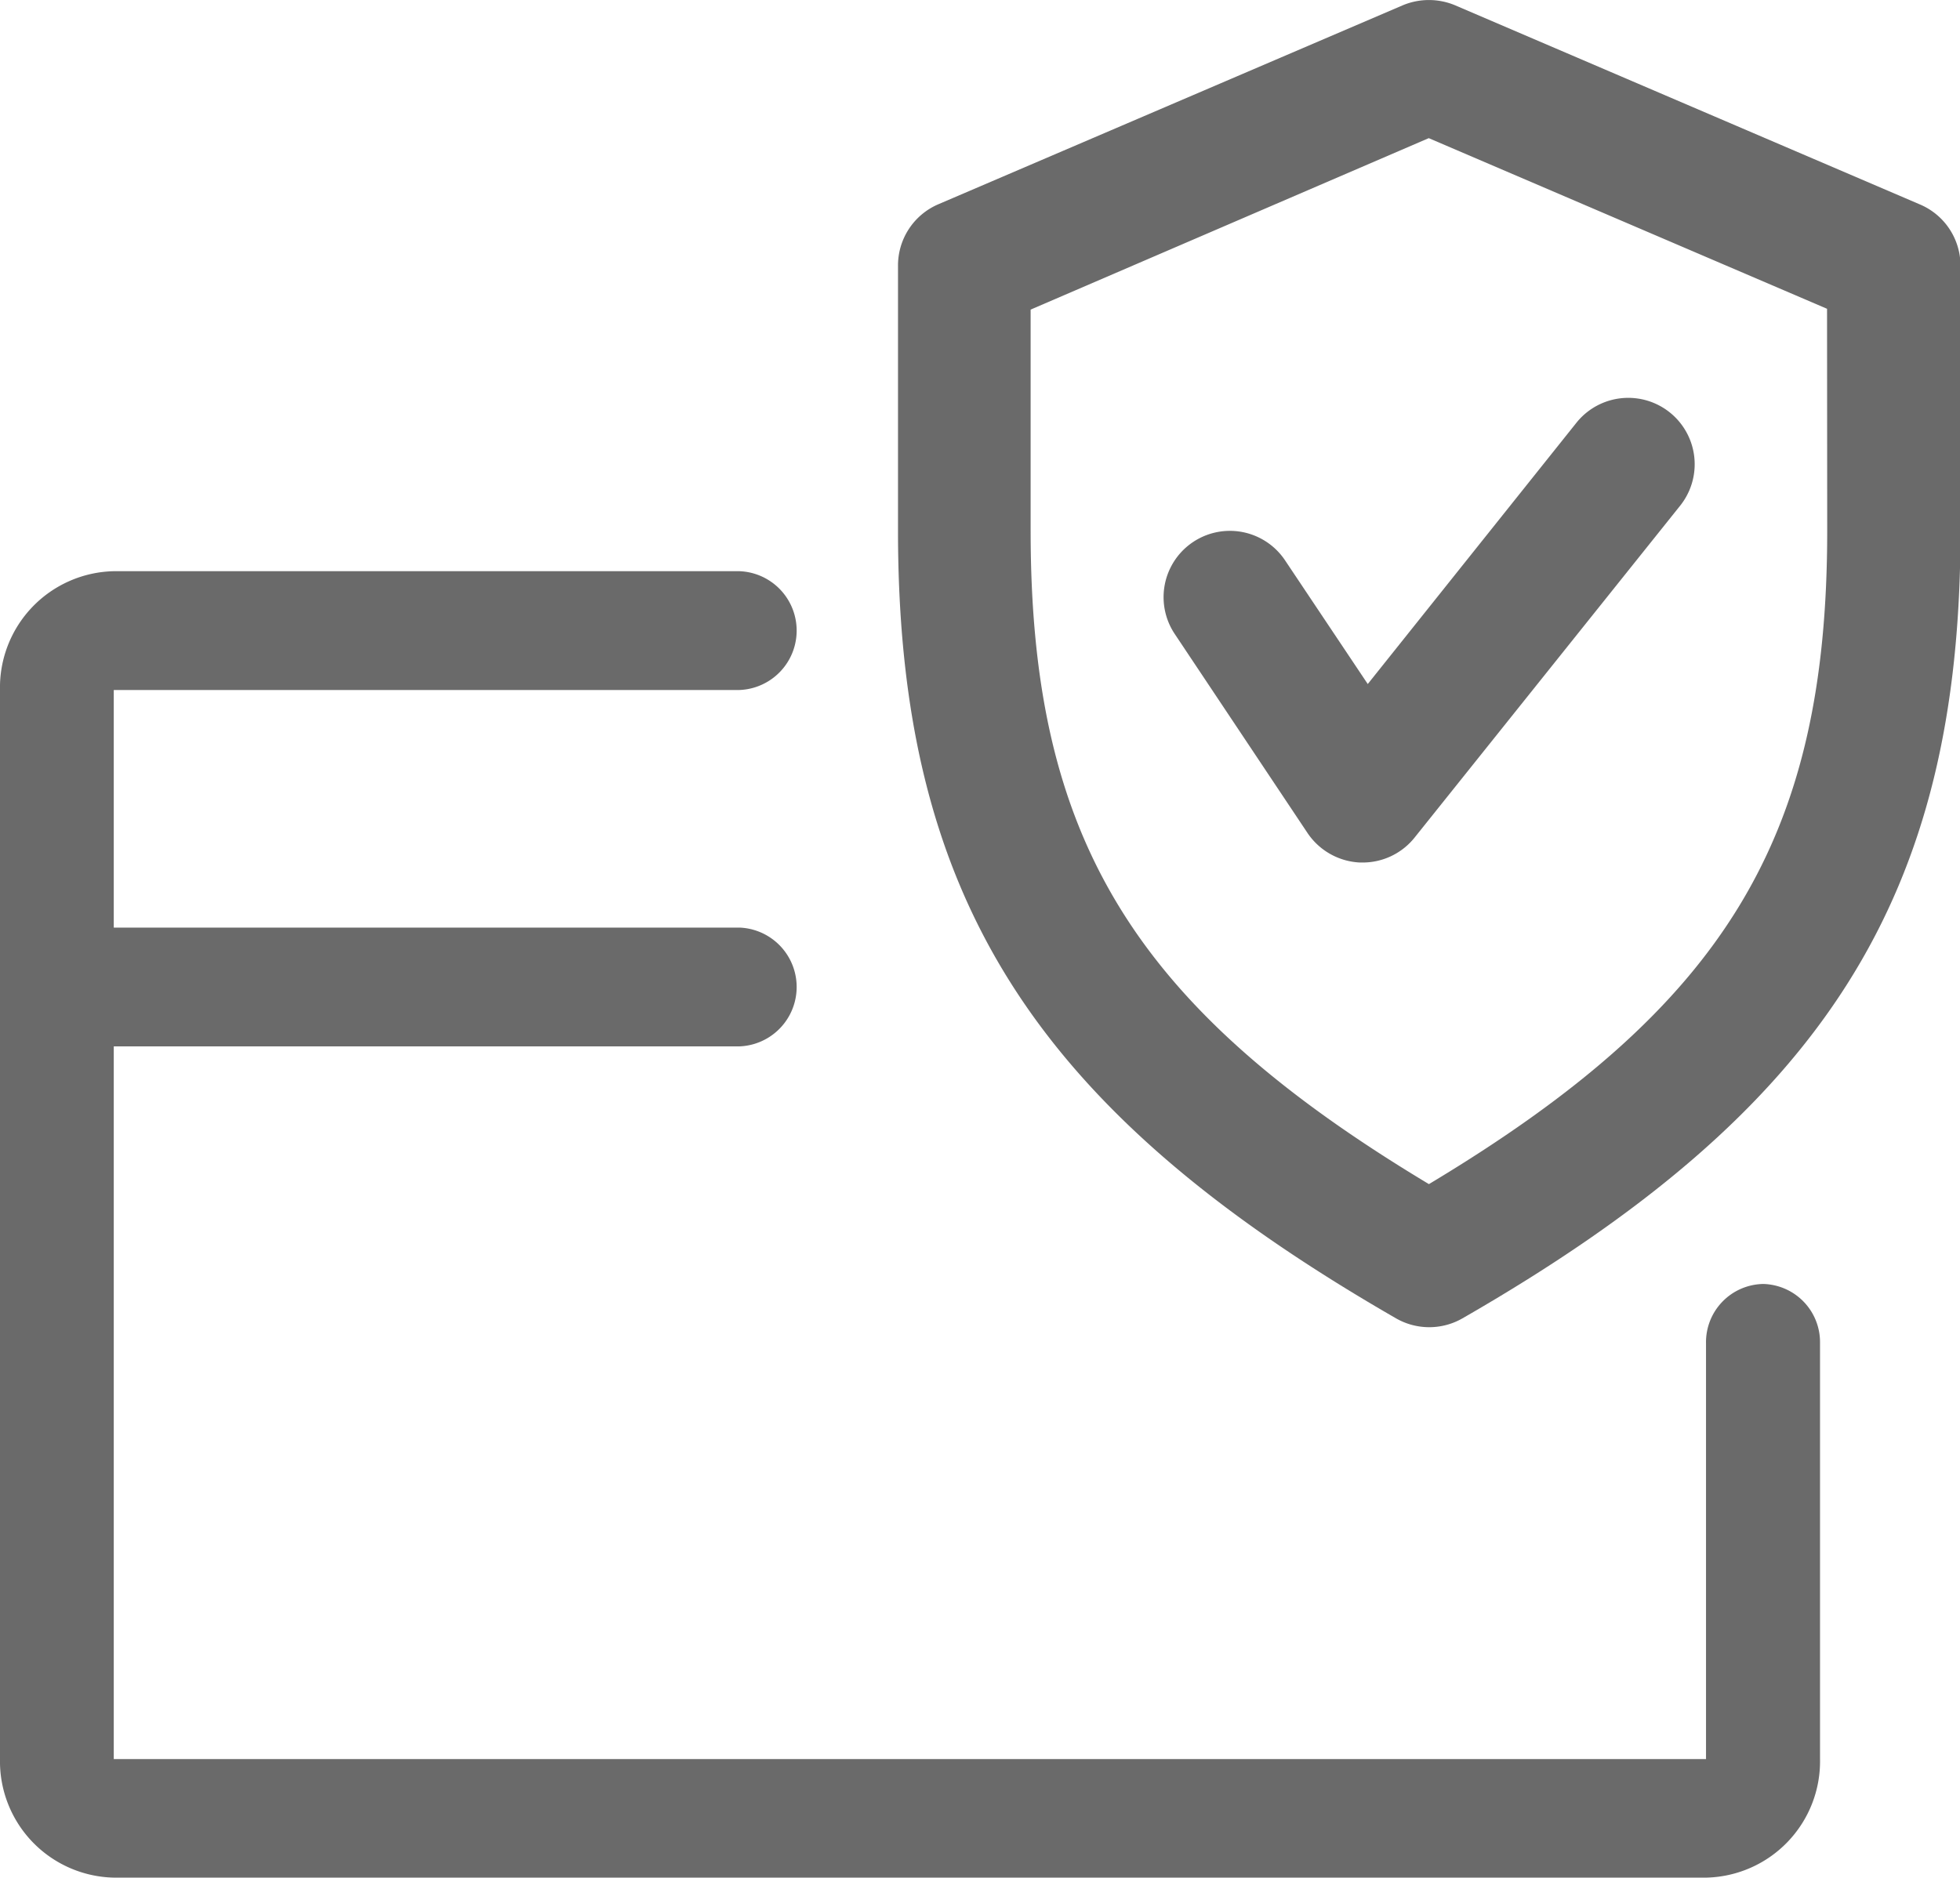
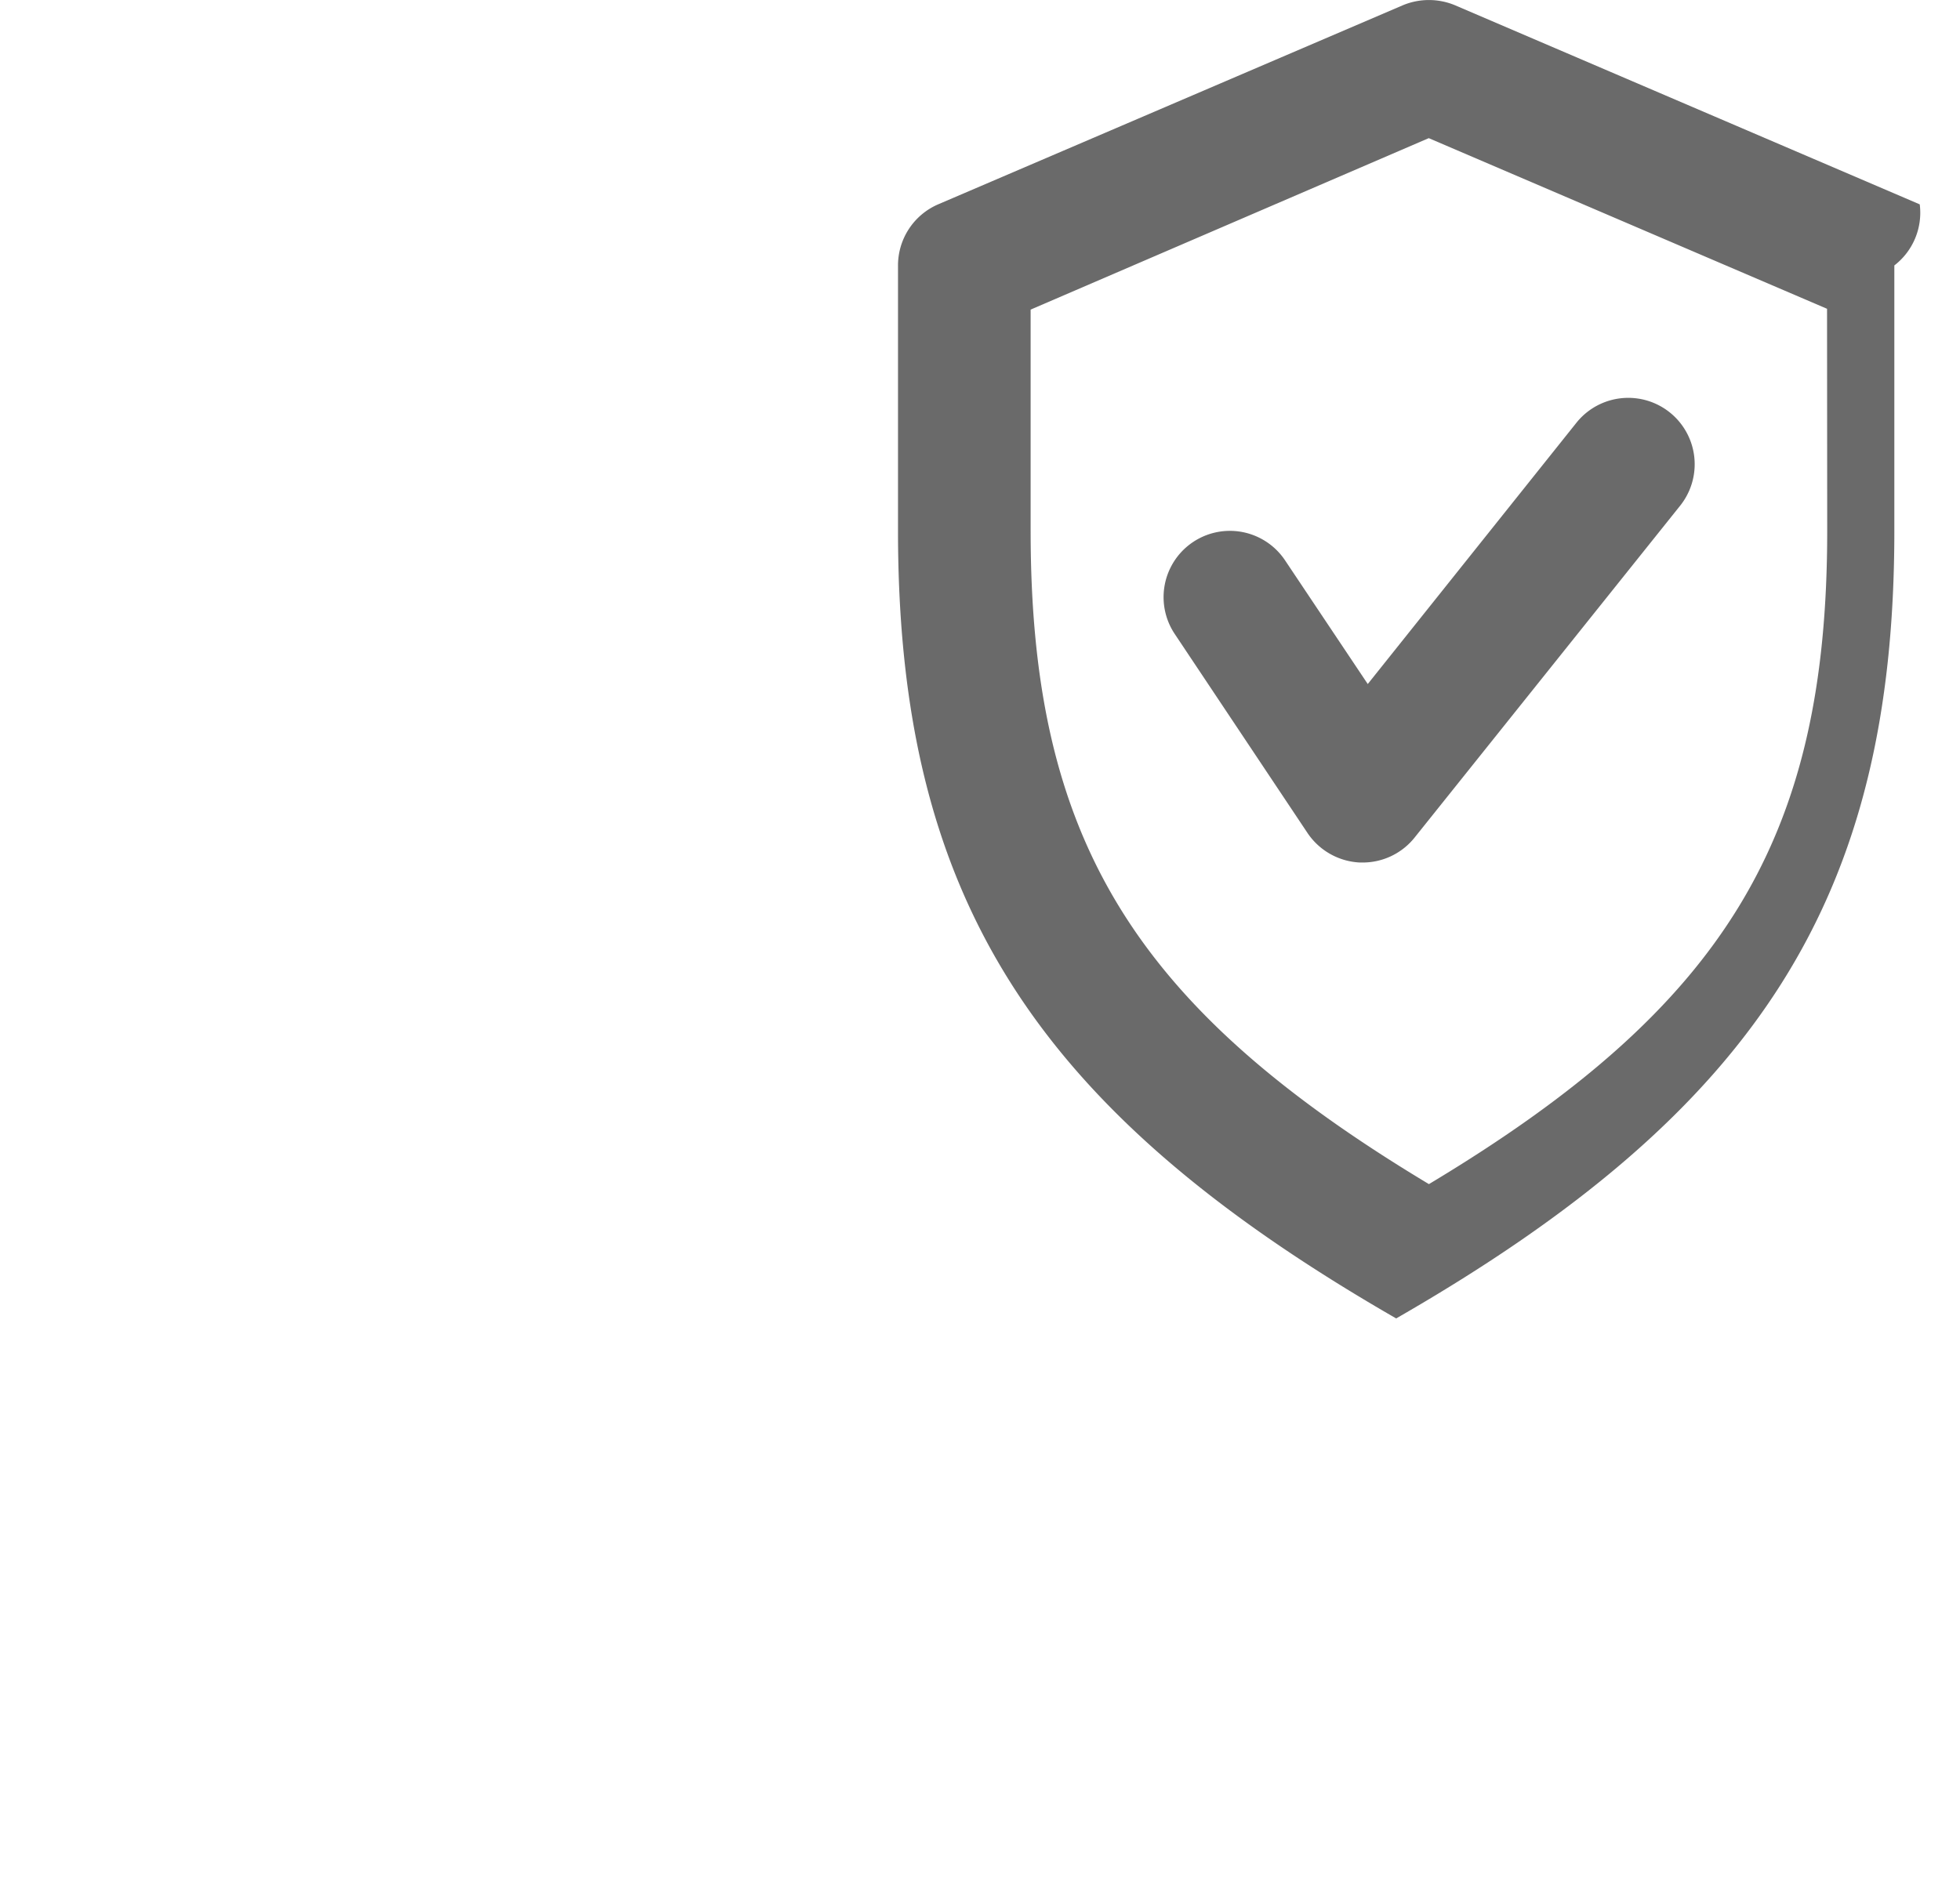
<svg xmlns="http://www.w3.org/2000/svg" width="24" height="23" viewBox="0 0 24 23">
  <defs>
    <style>.a{fill:#6a6a6a;}</style>
  </defs>
  <g transform="translate(10.995)">
-     <path class="a" d="M268.512,34.511l-5.689-2.438a.83.83,0,0,0-.642,0l-5.689,2.438a.815.815,0,0,0-.491.748V38.51c0,4.472,1.653,7.086,6.1,9.646a.817.817,0,0,0,.81,0c4.444-2.554,6.1-5.168,6.1-9.646V35.259A.814.814,0,0,0,268.512,34.511Zm-1.133,4c0,3.753-1.242,5.819-4.877,8-3.635-2.183-4.877-4.249-4.877-8V35.8L262.5,33.7l4.877,2.09Z" transform="translate(-256 -32.008)" />
+     <path class="a" d="M268.512,34.511l-5.689-2.438a.83.83,0,0,0-.642,0l-5.689,2.438a.815.815,0,0,0-.491.748V38.51c0,4.472,1.653,7.086,6.1,9.646c4.444-2.554,6.1-5.168,6.1-9.646V35.259A.814.814,0,0,0,268.512,34.511Zm-1.133,4c0,3.753-1.242,5.819-4.877,8-3.635-2.183-4.877-4.249-4.877-8V35.8L262.5,33.7l4.877,2.09Z" transform="translate(-256 -32.008)" />
    <path class="a" d="M321.5,130.007a.812.812,0,0,0-1.352.9l1.626,2.438a.819.819,0,0,0,.642.362h.034a.813.813,0,0,0,.636-.306l3.251-4.064a.813.813,0,1,0-1.27-1.016l-2.555,3.2Z" transform="translate(-316.759 -123.143)" />
  </g>
-   <path class="a" d="M21.59,136.729a.713.713,0,0,0-.7.727v5.092H1.393v-8.729H9.054a.728.728,0,0,0,0-1.455H1.393v-2.91H9.054a.728.728,0,0,0,0-1.455H1.393A1.425,1.425,0,0,0,0,129.455v13.093A1.425,1.425,0,0,0,1.393,144h19.5a1.425,1.425,0,0,0,1.393-1.455v-5.092A.713.713,0,0,0,21.59,136.729Z" transform="translate(0 -121.003)" />
</svg>